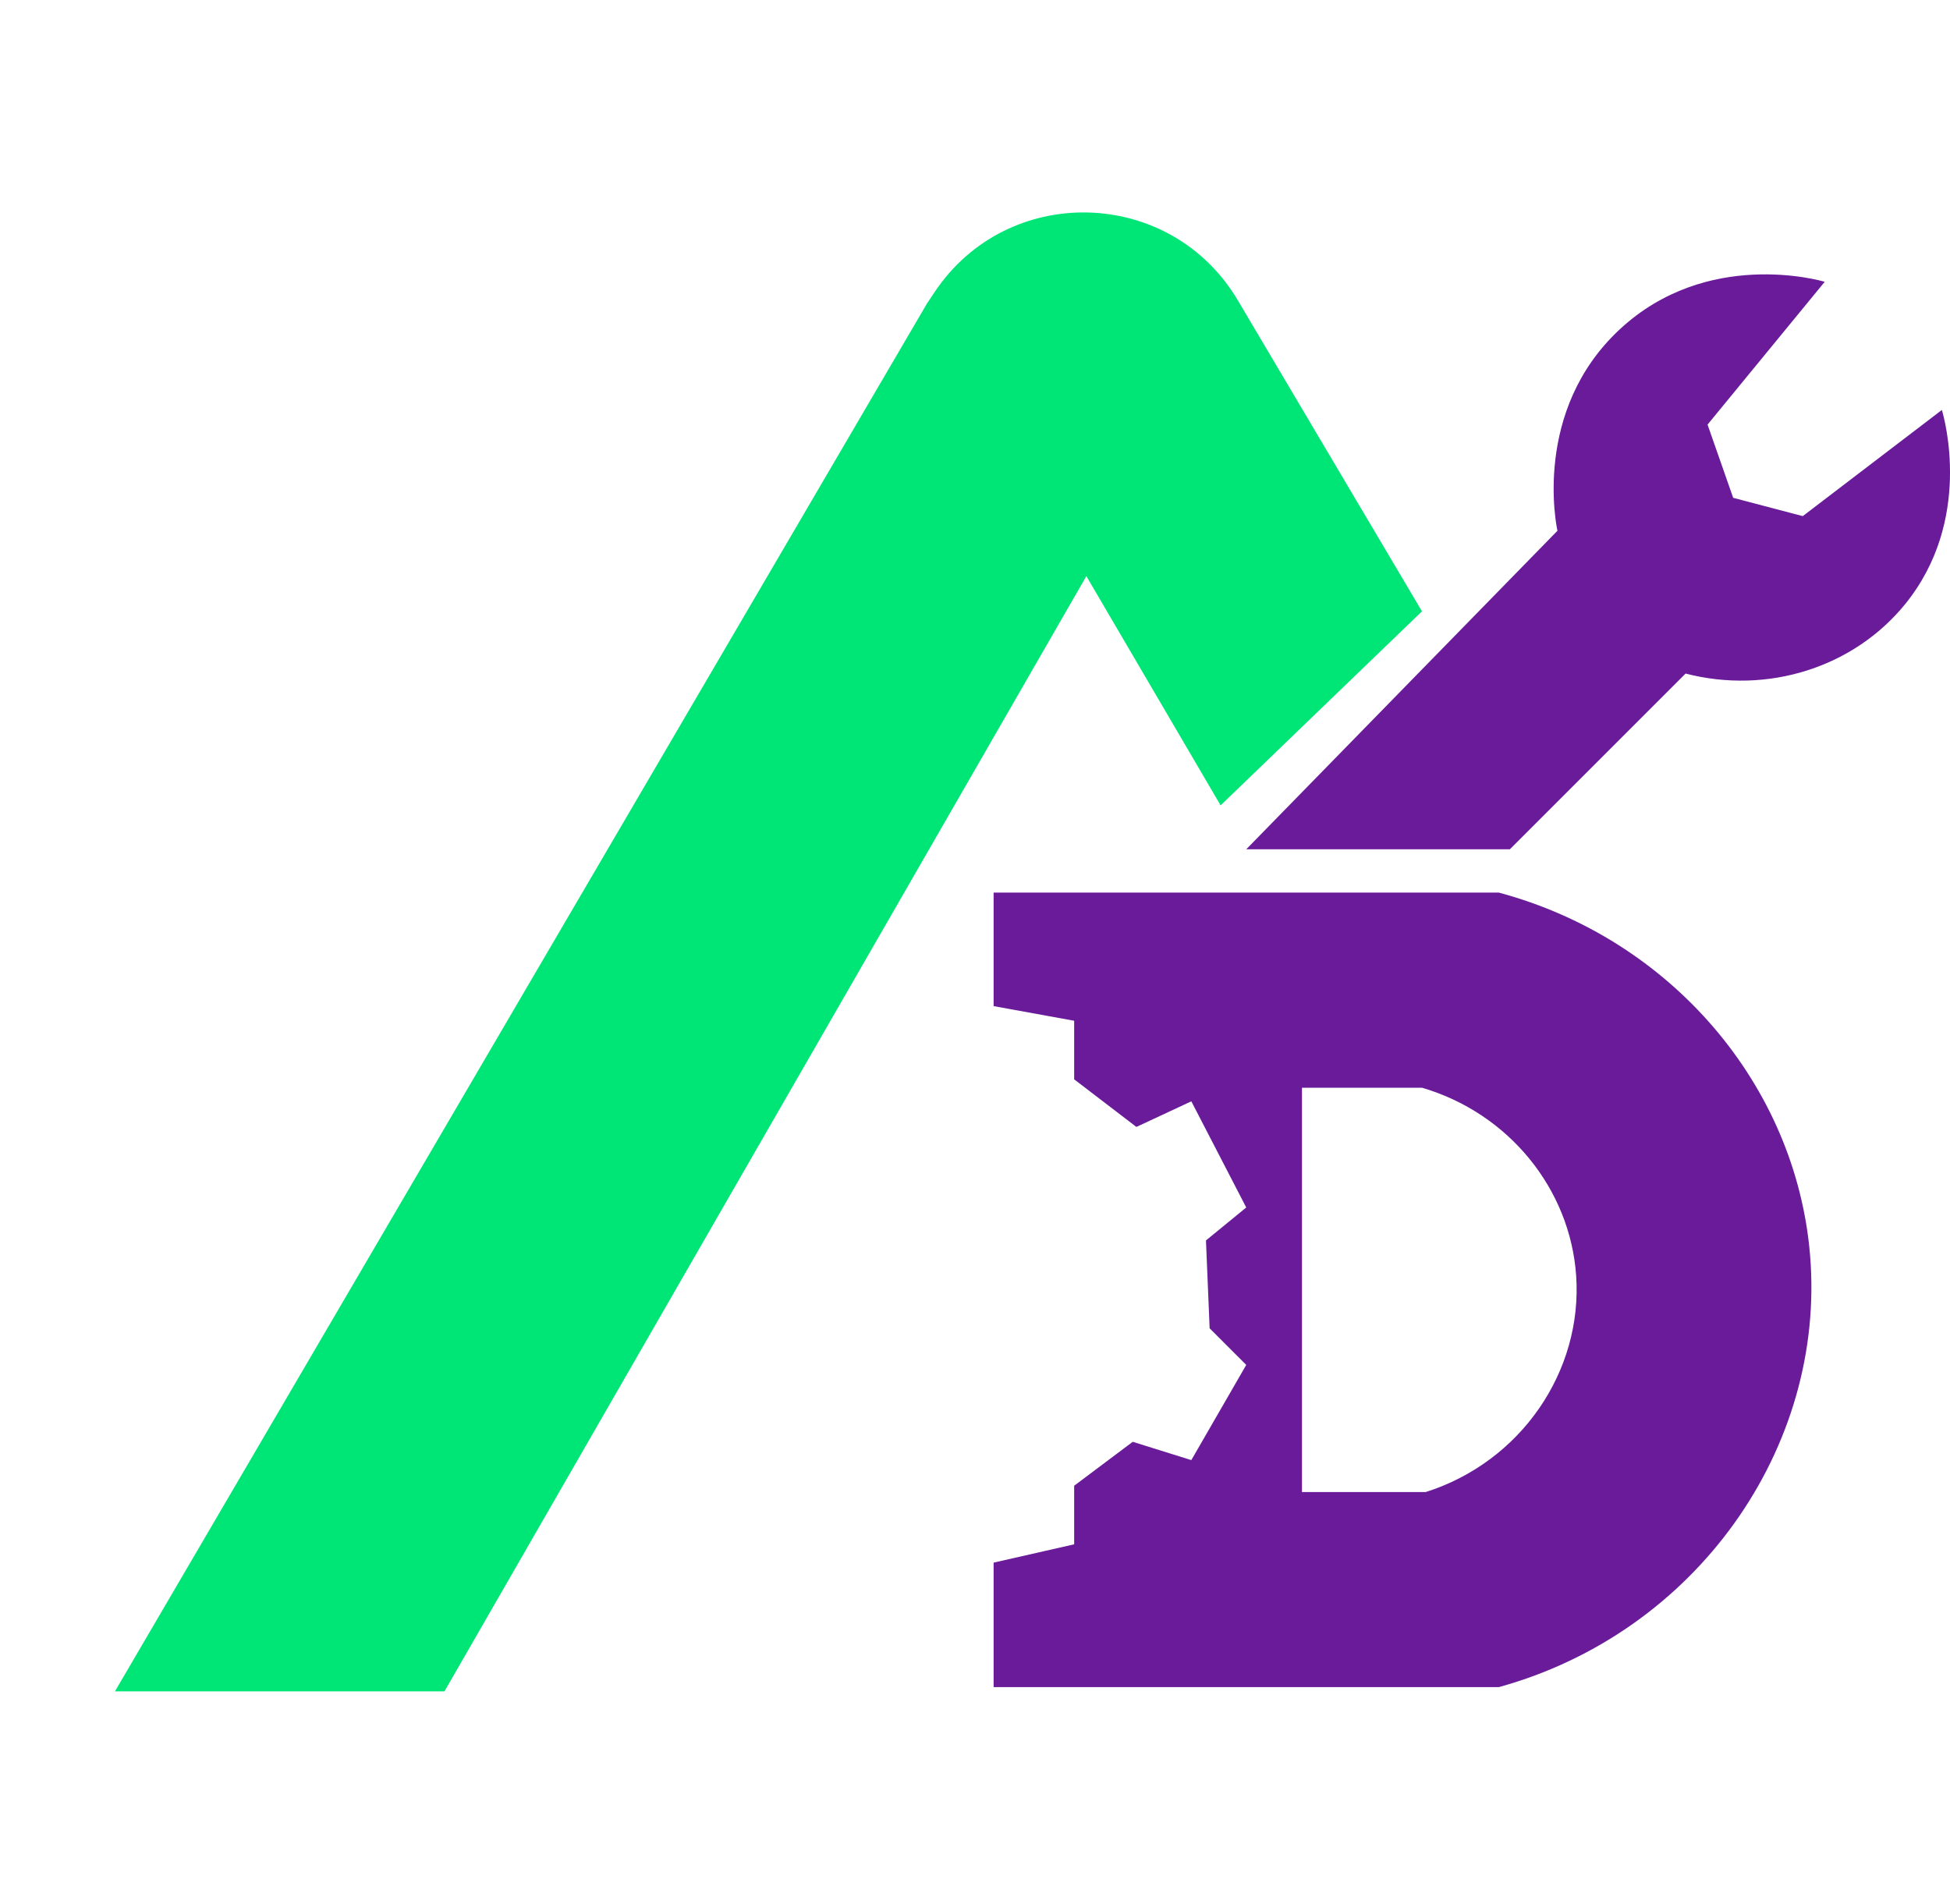
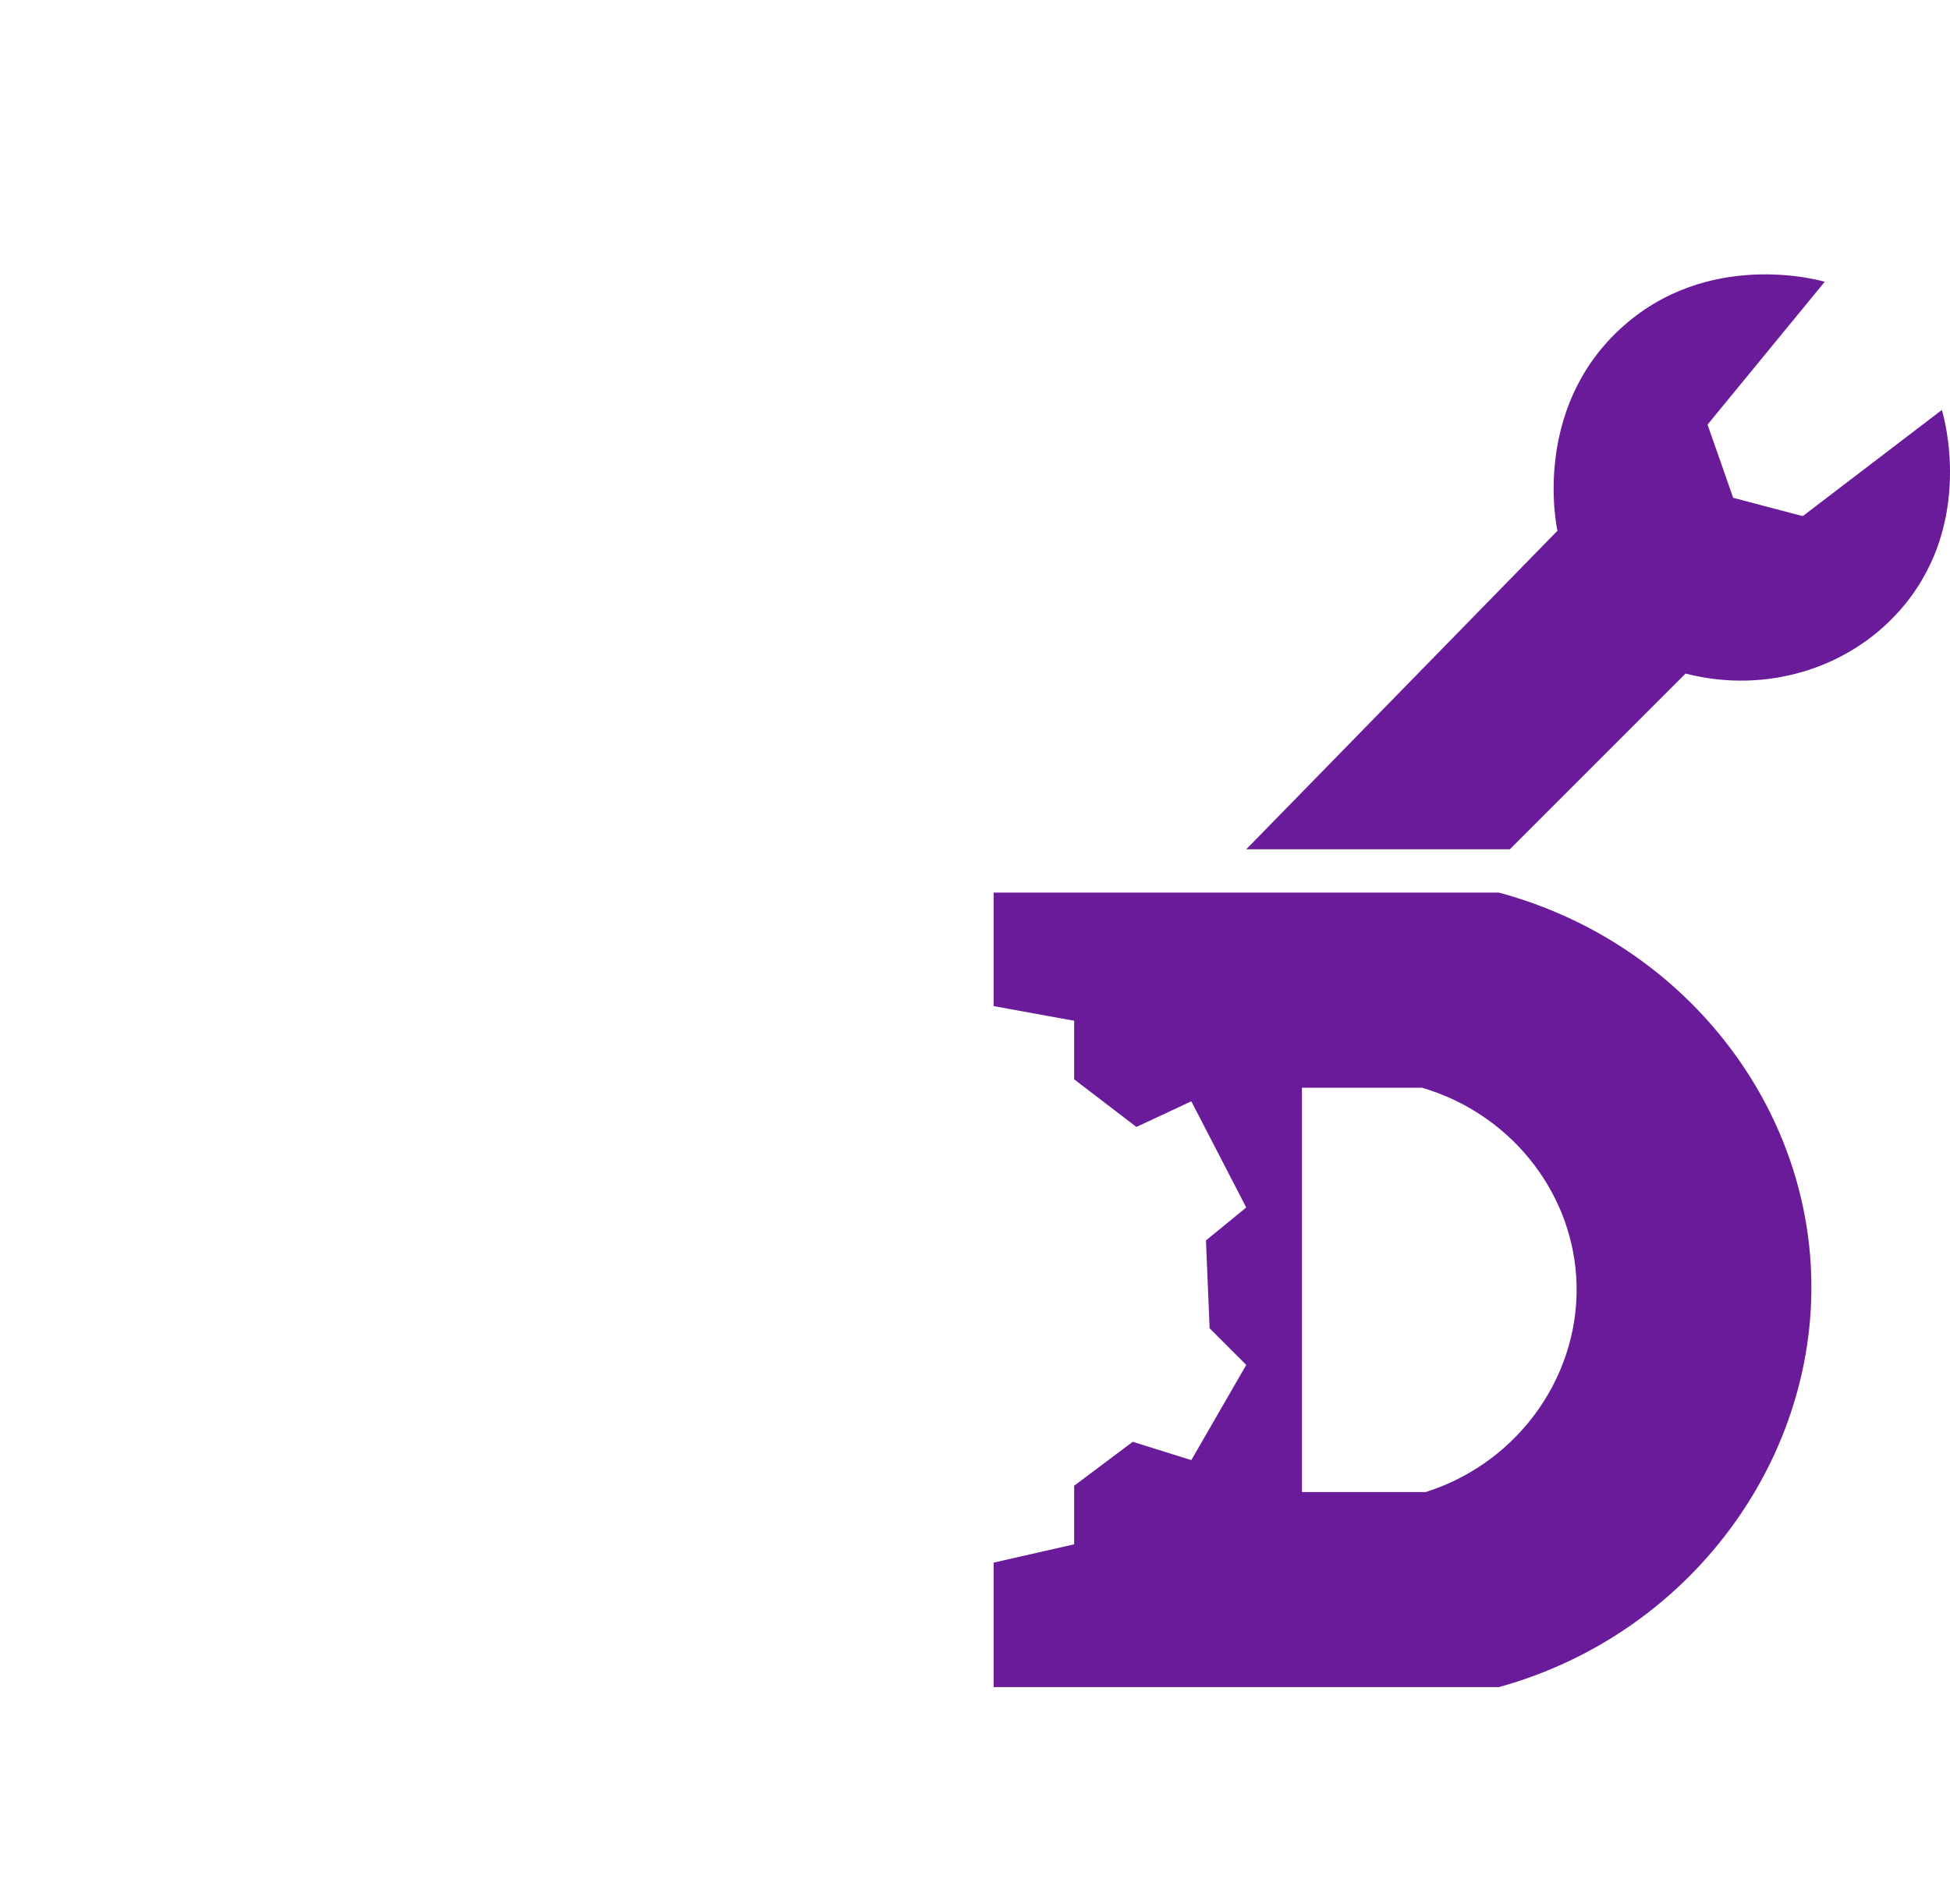
<svg xmlns="http://www.w3.org/2000/svg" id="_图层_2" data-name="图层 2" viewBox="0 0 532.61 520">
  <defs>
    <style>
            .cls-1 {
            fill: #6a1b9a;
            }

            .cls-2 {
            fill: #00e676;
            }
        </style>
  </defs>
-   <path class="cls-2" d="M388.39,166.97l-50.29-84.93c-18.39-31.05-62.9-32.22-82.89-2.17l-2.06,3.1L31.39,461.97h90l175.33-304.61,36.67,62.61,55-53Z" />
  <g>
-     <path class="cls-1" d="M530.39,111.97l-38,29-19-5-7-20,32-39c-1.35-.41-32.22-9.12-56,13-23.82,22.16-17.3,53.65-17,55l-85,87h72l48-48c22.42,5.79,45.95-1.68,60-19,18.48-22.8,10.72-50.57,10-53Z" />
+     <path class="cls-1" d="M530.39,111.97l-38,29-19-5-7-20,32-39c-1.35-.41-32.22-9.12-56,13-23.82,22.16-17.3,53.65-17,55l-85,87h72l48-48c22.42,5.79,45.95-1.68,60-19,18.48-22.8,10.72-50.57,10-53" />
    <path class="cls-1" d="M409.39,243.8h-138v31l22,4v16l17,13,15-7,15,29-11,9,1,24,10,10-15,26-16-5-16,12v16l-22,5v34h138c53.96-14.89,89.38-65.39,85-118-3.86-46.32-37.93-86.39-85-99ZM389.39,407.53h-33.78v-110.44h32.78c23.62,6.91,40.46,27.57,42.11,51.33,1.81,26.15-15.13,50.89-41.11,59.11Z" />
  </g>
</svg>